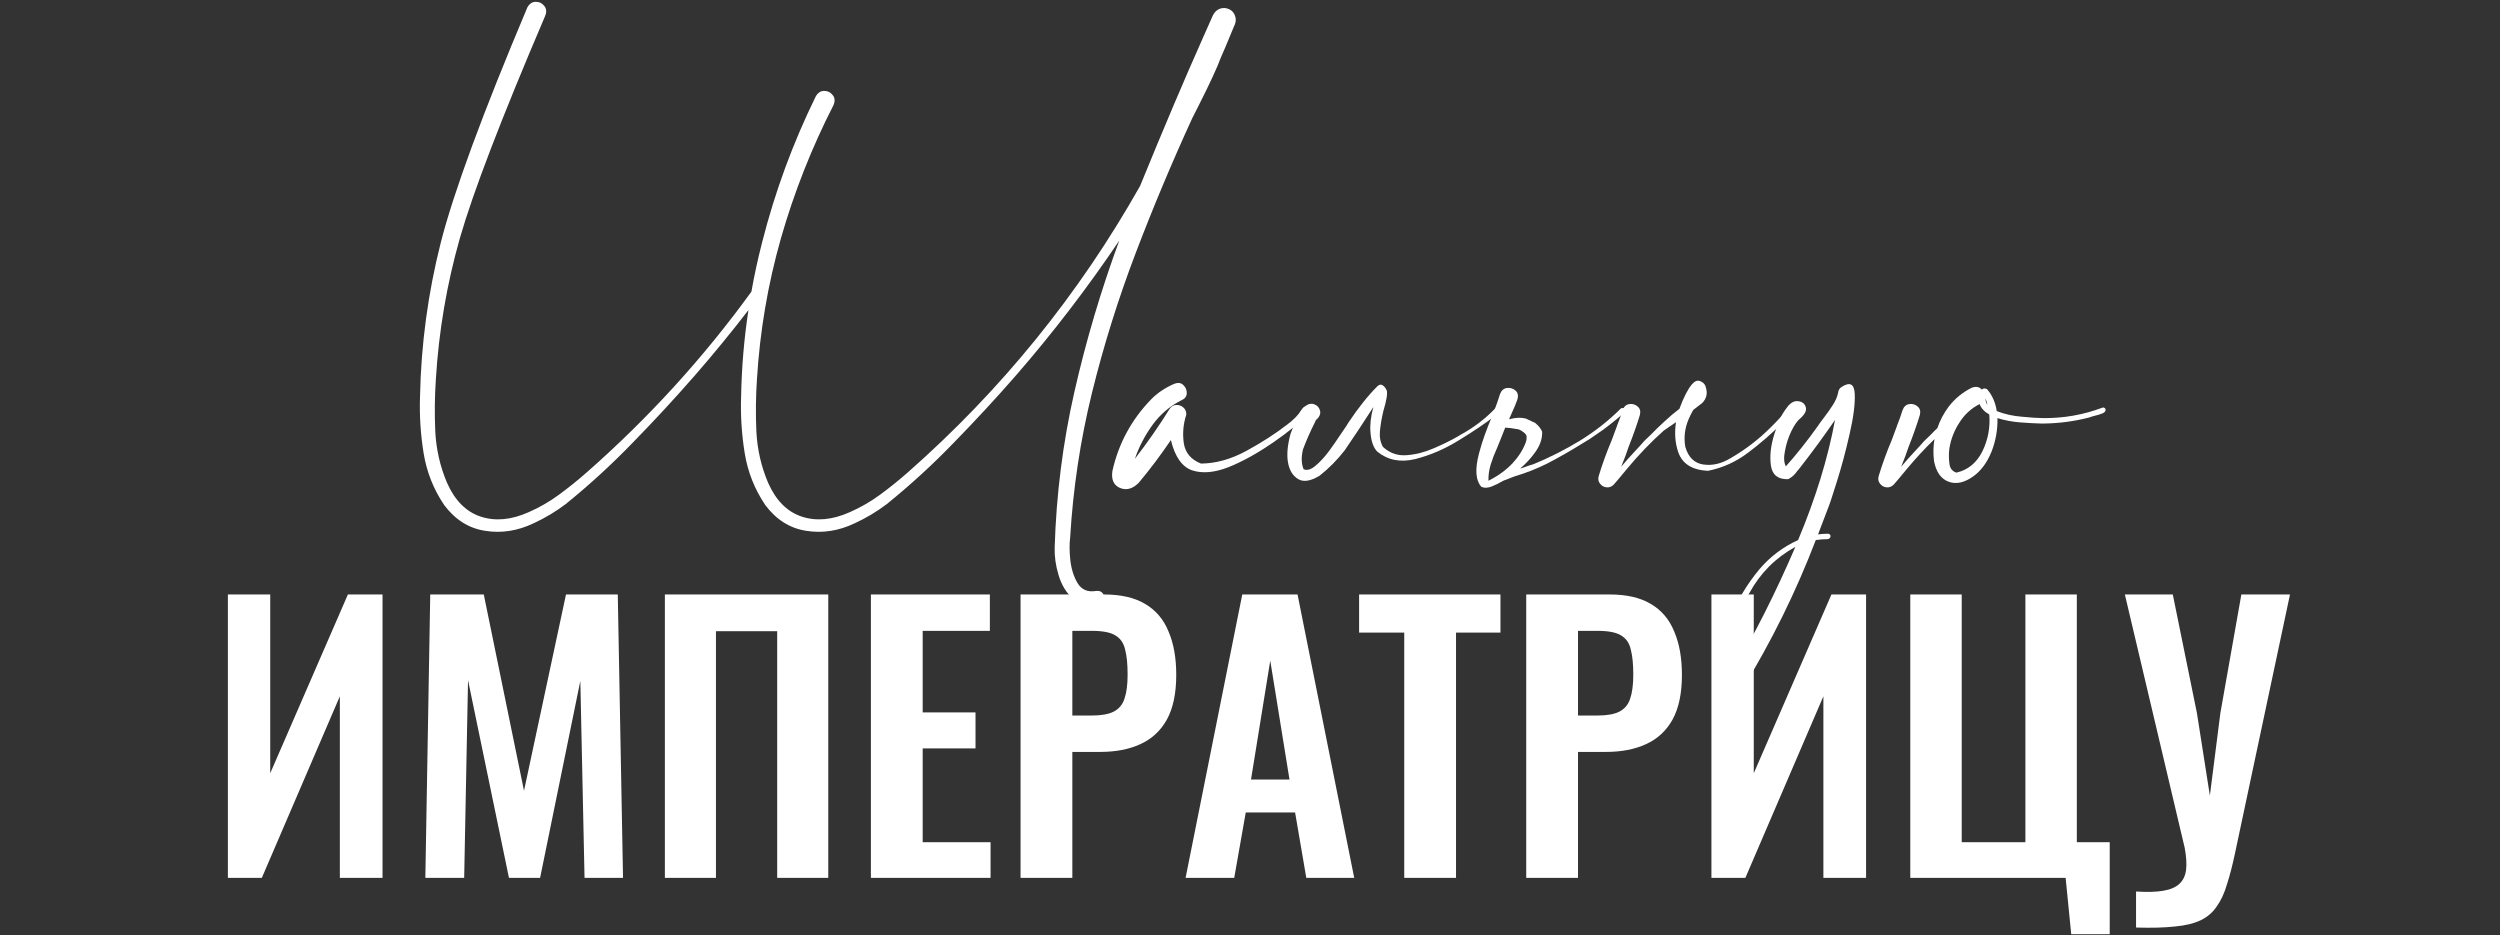
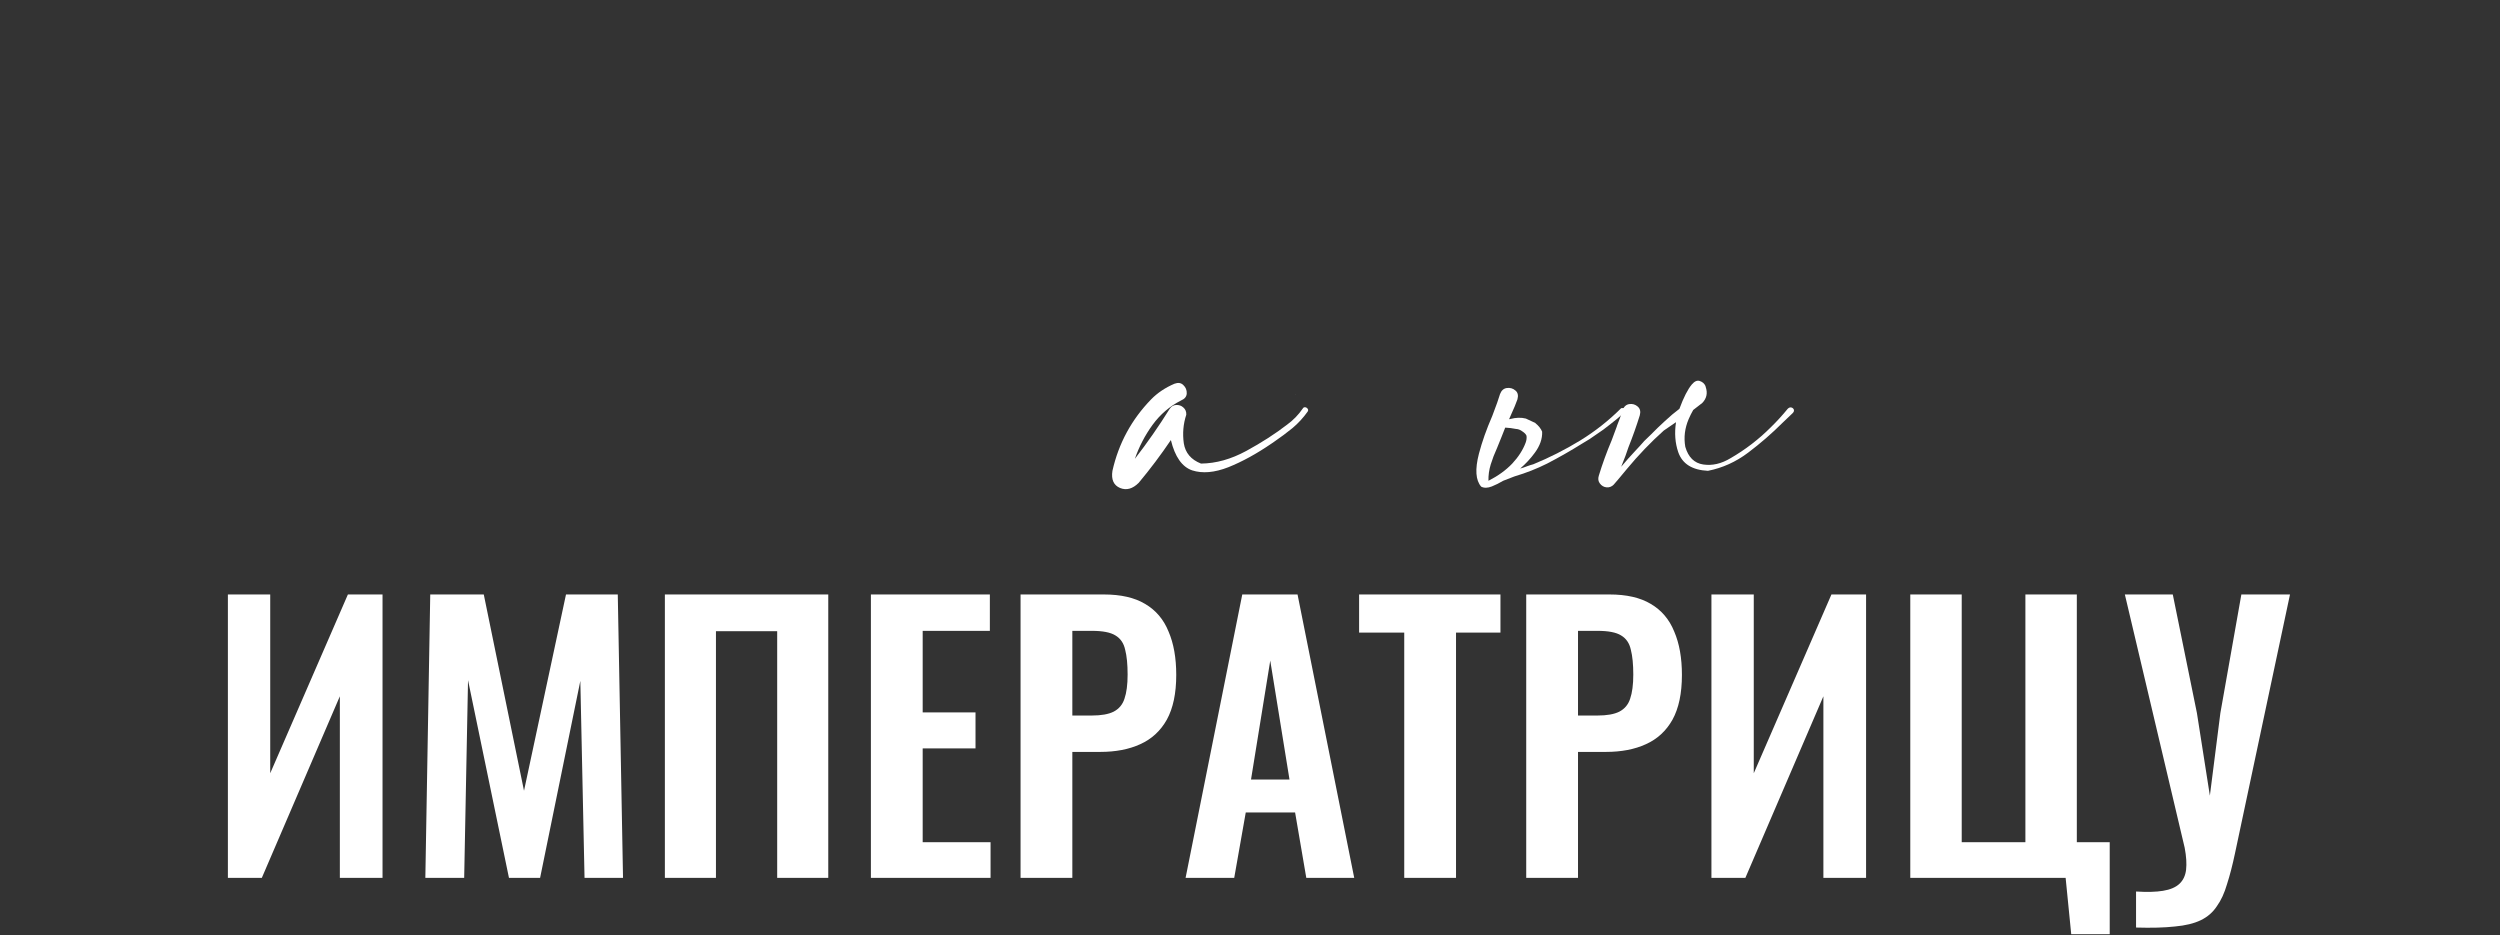
<svg xmlns="http://www.w3.org/2000/svg" width="393" height="147" viewBox="0 0 393 147" fill="none">
  <rect x="0" y="0" width="393" height="147" fill="#333333" stroke="none" />
  <path d="M35.824 138V93.45H42.479V121.555L54.689 93.45H60.134V138H53.424V109.455L41.159 138H35.824ZM66.864 138L67.634 93.45H76.049L82.374 124.305L88.974 93.45H97.114L97.939 138H91.889L91.229 107.035L84.904 138H80.009L73.574 106.925L72.969 138H66.864ZM104.518 138V93.45H130.203V138H122.173V99.225H112.548V138H104.518ZM136.906 138V93.45H155.606V99.17H145.046V111.985H153.351V117.65H145.046V132.39H155.716V138H136.906ZM160.431 138V93.45H173.521C176.198 93.45 178.361 93.945 180.011 94.935C181.698 95.925 182.926 97.373 183.696 99.28C184.503 101.15 184.906 103.423 184.906 106.1C184.906 108.997 184.411 111.343 183.421 113.14C182.431 114.9 181.038 116.183 179.241 116.99C177.481 117.797 175.391 118.2 172.971 118.2H168.571V138H160.431ZM168.571 112.48H171.651C173.118 112.48 174.255 112.278 175.061 111.875C175.905 111.435 176.473 110.757 176.766 109.84C177.096 108.887 177.261 107.622 177.261 106.045C177.261 104.432 177.133 103.13 176.876 102.14C176.656 101.113 176.143 100.362 175.336 99.885C174.566 99.408 173.338 99.17 171.651 99.17H168.571V112.48ZM186.374 138L195.284 93.45H203.974L212.884 138H205.349L203.589 127.715H195.834L194.019 138H186.374ZM196.659 122.545H202.709L199.684 103.845L196.659 122.545ZM220.746 138V99.445H213.651V93.45H235.871V99.445H228.886V138H220.746ZM239.923 138V93.45H253.013C255.69 93.45 257.853 93.945 259.503 94.935C261.19 95.925 262.418 97.373 263.188 99.28C263.995 101.15 264.398 103.423 264.398 106.1C264.398 108.997 263.903 111.343 262.913 113.14C261.923 114.9 260.53 116.183 258.733 116.99C256.973 117.797 254.883 118.2 252.463 118.2H248.063V138H239.923ZM248.063 112.48H251.143C252.61 112.48 253.747 112.278 254.553 111.875C255.397 111.435 255.965 110.757 256.258 109.84C256.588 108.887 256.753 107.622 256.753 106.045C256.753 104.432 256.625 103.13 256.368 102.14C256.148 101.113 255.635 100.362 254.828 99.885C254.058 99.408 252.83 99.17 251.143 99.17H248.063V112.48ZM269.037 138V93.45H275.692V121.555L287.902 93.45H293.347V138H286.637V109.455L274.372 138H269.037ZM325.597 146.855L324.717 138H300.297V93.45H308.382V132.39H318.392V93.45H326.477V132.39H331.647V146.855H325.597ZM335.787 145.81V140.145C337.51 140.255 338.922 140.218 340.022 140.035C341.159 139.852 342.02 139.485 342.607 138.935C343.194 138.385 343.542 137.652 343.652 136.735C343.762 135.782 343.689 134.627 343.432 133.27L334.027 93.45H341.562L345.357 112.095L347.392 125.075L349.042 112.095L352.342 93.45H359.987L351.352 134.095C350.949 136.002 350.527 137.633 350.087 138.99C349.684 140.383 349.152 141.538 348.492 142.455C347.869 143.408 347.025 144.142 345.962 144.655C344.899 145.168 343.542 145.498 341.892 145.645C340.242 145.828 338.207 145.883 335.787 145.81Z" fill="white" />
  <path d="M204.786 64.233C204.881 64.067 205.012 63.995 205.178 64.019C205.344 64.043 205.475 64.126 205.57 64.268C205.665 64.387 205.665 64.529 205.57 64.695C204.881 65.667 204.086 66.533 203.184 67.291C202.282 68.026 201.344 68.726 200.371 69.39C200.205 69.508 200.05 69.615 199.908 69.71C197.558 71.322 195.291 72.567 193.107 73.444C190.923 74.298 189.024 74.464 187.409 73.942C185.819 73.397 184.703 71.808 184.062 69.176C182.495 71.5 180.81 73.741 179.006 75.898C178.056 76.847 177.083 77.12 176.086 76.716C175.065 76.29 174.662 75.389 174.875 74.013C175.848 69.698 177.878 65.952 180.964 62.774C181.961 61.755 183.184 60.937 184.632 60.32C185.202 60.107 185.665 60.178 186.021 60.534C186.4 60.889 186.579 61.328 186.555 61.85C186.531 62.348 186.234 62.715 185.665 62.952C183.884 63.853 182.389 65.134 181.178 66.793C179.991 68.43 179.065 70.208 178.4 72.128C180.347 69.615 182.163 67.007 183.849 64.304C184.11 63.901 184.454 63.687 184.881 63.663C185.332 63.64 185.712 63.77 186.021 64.055C186.353 64.339 186.507 64.719 186.484 65.193C186.009 66.639 185.878 68.133 186.092 69.674C186.329 71.192 187.231 72.259 188.798 72.875C191.148 72.852 193.522 72.188 195.92 70.884C198.317 69.579 200.454 68.204 202.329 66.758C203.303 66.046 204.122 65.205 204.786 64.233Z" fill="white" />
-   <path d="M215.896 63.984C214.282 66.497 212.775 68.773 211.374 70.812C210.187 72.33 208.869 73.658 207.421 74.796C205.997 75.65 204.869 75.816 204.039 75.294C203.208 74.772 202.685 73.907 202.472 72.697C202.258 71.488 202.389 69.994 202.864 68.216C203.718 65.821 204.442 64.399 205.036 63.948C205.605 63.498 206.128 63.367 206.602 63.557C207.101 63.746 207.41 64.102 207.528 64.624C207.623 65.122 207.374 65.62 206.78 66.118H206.852L206.816 66.153C205.961 67.86 205.297 69.366 204.822 70.67C204.537 71.903 204.573 72.935 204.929 73.764C205.475 74.002 206.104 73.812 206.816 73.195C207.528 72.603 208.229 71.844 208.917 70.919C209.605 69.971 210.199 69.117 210.697 68.358C210.982 67.931 211.208 67.6 211.374 67.362C211.564 67.102 211.754 66.805 211.944 66.473C213.558 64.055 215.101 62.122 216.573 60.676C216.858 60.439 217.119 60.403 217.356 60.569C217.617 60.735 217.831 61.008 217.997 61.387C218.14 61.861 217.962 62.94 217.463 64.624C217.202 65.715 217.024 66.746 216.929 67.718C216.834 68.667 216.988 69.508 217.392 70.243C218.436 71.216 219.659 71.654 221.059 71.559C222.484 71.465 223.908 71.109 225.333 70.492C226.781 69.876 228.039 69.259 229.107 68.643C229.273 68.548 229.451 68.441 229.641 68.323C231.683 67.208 233.487 65.833 235.054 64.197C235.172 64.055 235.303 64.007 235.445 64.055C235.588 64.079 235.695 64.15 235.766 64.268C235.837 64.387 235.825 64.517 235.73 64.659C235.493 64.944 235.244 65.193 234.982 65.406C233.534 66.521 231.671 67.777 229.392 69.176C227.137 70.575 224.834 71.571 222.484 72.164C220.157 72.733 218.163 72.342 216.502 70.99C215.884 70.35 215.528 69.319 215.433 67.896C215.338 66.734 215.493 65.43 215.896 63.984Z" fill="white" />
  <path d="M203.647 61.956L203.611 61.992C203.635 61.992 203.647 62.004 203.647 62.028V61.956ZM239.327 67.825C239.659 68.038 239.873 68.263 239.968 68.501C240.015 68.856 239.968 69.224 239.825 69.603C239.398 70.741 238.698 71.832 237.724 72.875C236.727 73.919 235.481 74.82 233.985 75.578C233.962 74.725 234.08 73.871 234.341 73.017C234.603 72.164 234.935 71.299 235.339 70.421L236.086 68.572C236.252 68.121 236.431 67.671 236.62 67.22C237.166 67.244 237.736 67.315 238.33 67.434H238.365C238.698 67.457 239.018 67.588 239.327 67.825ZM238.971 73.658C239.849 72.899 240.609 72.081 241.25 71.204C242.08 70.089 242.472 68.975 242.425 67.86C242.235 67.386 241.879 66.936 241.356 66.509H241.392L239.861 65.797C239.125 65.608 238.306 65.632 237.404 65.869L237.226 65.904C237.392 65.549 237.689 64.873 238.116 63.877C238.258 63.545 238.401 63.178 238.543 62.774C238.709 62.158 238.603 61.696 238.223 61.387C237.843 61.055 237.392 60.925 236.87 60.996C236.371 61.067 236.015 61.387 235.801 61.956C235.612 62.62 235.208 63.758 234.591 65.371C233.665 67.505 232.965 69.485 232.49 71.31C231.849 73.776 231.968 75.507 232.846 76.503C233.297 76.74 233.855 76.728 234.52 76.468C235.113 76.23 235.706 75.934 236.3 75.578C237.321 75.175 237.902 74.95 238.045 74.903C238.092 74.903 238.128 74.891 238.152 74.867C239.908 74.345 241.594 73.681 243.208 72.875C245.083 71.903 246.911 70.86 248.692 69.745C248.834 69.674 249.226 69.437 249.867 69.034C250.508 68.607 251.232 68.109 252.039 67.54C252.822 66.948 253.546 66.378 254.211 65.833C254.876 65.288 255.303 64.849 255.493 64.517C255.659 64.209 255.445 64.09 254.852 64.162C252.905 66.106 250.757 67.801 248.407 69.248C246.033 70.694 243.576 71.939 241.036 72.982C240.751 73.053 240.419 73.16 240.039 73.302C239.683 73.444 239.327 73.563 238.971 73.658Z" fill="white" />
  <path d="M252.858 75.827C252.834 75.827 252.822 75.816 252.822 75.792L252.858 75.827ZM264.003 64.268C263.268 64.814 262.508 65.454 261.724 66.189C260.894 66.948 260.181 67.635 259.588 68.252C258.971 68.844 258.603 69.2 258.484 69.319C258.033 69.84 257.558 70.362 257.06 70.884C256.3 71.69 255.564 72.52 254.852 73.373C255.374 72.093 255.754 71.073 255.992 70.314C256.656 68.655 257.25 66.983 257.772 65.3C257.938 64.707 257.831 64.245 257.451 63.913C257.072 63.581 256.632 63.45 256.134 63.521C255.635 63.592 255.279 63.913 255.066 64.482C254.805 65.335 254.508 66.165 254.175 66.971V67.007L253.356 69.212C252.573 71.061 251.897 72.923 251.327 74.796C251.184 75.27 251.244 75.673 251.505 76.005C251.766 76.361 252.11 76.562 252.537 76.61C252.965 76.657 253.345 76.515 253.677 76.183C254.057 75.756 254.745 74.938 255.742 73.729C257.57 71.524 259.505 69.508 261.546 67.683C262.235 67.208 262.876 66.77 263.469 66.367C263.208 68.074 263.327 69.651 263.825 71.097C264.466 72.923 266.021 73.895 268.49 74.013C270.769 73.563 272.87 72.615 274.793 71.168C276.716 69.722 278.532 68.145 280.241 66.438L281.808 64.944C281.998 64.754 282.057 64.565 281.986 64.375C281.915 64.209 281.784 64.102 281.594 64.055C281.404 64.007 281.214 64.079 281.024 64.268C280.193 65.288 279.303 66.26 278.354 67.185C276.455 69.082 274.354 70.694 272.051 72.022C270.603 72.899 269.167 73.231 267.742 73.017C266.342 72.804 265.404 71.879 264.929 70.243C264.668 68.773 264.846 67.315 265.463 65.869C265.677 65.371 265.914 64.897 266.176 64.446C266.722 64.019 267.196 63.652 267.6 63.343C268.288 62.632 268.466 61.79 268.134 60.818C268.134 60.771 268.122 60.723 268.098 60.676C267.932 60.297 267.635 60.036 267.208 59.894C266.805 59.751 266.389 59.929 265.962 60.427C265.321 61.186 264.668 62.466 264.003 64.268Z" fill="white" />
-   <path d="M287.363 83.901C287.481 83.901 287.576 83.936 287.648 84.008C287.742 84.103 287.778 84.209 287.754 84.328C287.754 84.446 287.707 84.541 287.612 84.612C287.517 84.707 287.41 84.754 287.291 84.754C286.674 84.754 286.057 84.802 285.44 84.897C282.33 93.03 278.472 100.854 273.867 108.371C273.297 109.035 272.799 109.272 272.371 109.082C271.944 108.916 271.6 108.56 271.339 108.015C271.054 107.493 270.876 106.995 270.805 106.521C270.259 103.534 270.591 100.546 271.802 97.558C272.989 94.571 274.591 91.868 276.609 89.449C278.294 87.481 280.312 85.964 282.662 84.897C285.416 78.329 287.351 72.034 288.467 66.011C286.71 68.572 284.858 71.097 282.912 73.587C282.793 73.753 282.662 73.907 282.52 74.049C282.14 74.618 281.665 75.045 281.096 75.329C279.505 75.377 278.603 74.665 278.389 73.195C278.176 71.702 278.354 70.054 278.923 68.252C279.469 66.45 280.098 65.098 280.811 64.197C281.357 63.391 281.95 63.011 282.591 63.059C283.232 63.106 283.647 63.391 283.837 63.913C284.051 64.434 283.802 65.027 283.09 65.691C282.567 66.094 282.069 66.793 281.594 67.789C281.119 68.785 280.787 69.817 280.597 70.884C280.383 71.927 280.431 72.733 280.739 73.302C281.452 72.52 282.271 71.547 283.196 70.386C284.122 69.224 284.953 68.121 285.689 67.078C286.021 66.58 286.401 66.058 286.829 65.513C287.303 64.897 287.742 64.268 288.146 63.628C288.573 62.964 288.846 62.312 288.965 61.672C289.013 61.316 289.179 61.044 289.464 60.854C290.793 59.977 291.493 60.332 291.564 61.921C291.636 63.509 291.363 65.632 290.745 68.287C290.152 70.919 289.487 73.397 288.751 75.721C288.039 78.021 287.564 79.443 287.327 79.989C286.829 81.34 286.318 82.68 285.796 84.008C286.318 83.936 286.84 83.901 287.363 83.901ZM272.3 105.632C275.79 99.799 279.101 93.243 282.235 85.964C279.125 87.671 276.716 90.09 275.006 93.219C273.677 95.543 272.763 97.973 272.265 100.511C272.241 100.605 272.217 100.724 272.193 100.866C272.075 101.578 271.992 102.384 271.944 103.285C271.897 104.209 272.015 104.992 272.3 105.632Z" fill="white" />
-   <path d="M296.87 75.827C296.846 75.827 296.835 75.816 296.835 75.792L296.87 75.827ZM312.431 63.663C312.217 63.355 312.111 63.011 312.111 62.632C312.253 62.964 312.36 63.308 312.431 63.663ZM307.553 74.298C306.888 74.085 306.52 73.61 306.449 72.875C306.354 72.14 306.342 71.429 306.413 70.741L306.449 70.457C306.686 69.01 307.208 67.671 308.016 66.438C308.799 65.181 309.855 64.209 311.185 63.521C311.47 64.209 311.98 64.754 312.716 65.157C312.882 67.173 312.526 69.093 311.648 70.919C310.746 72.745 309.381 73.871 307.553 74.298ZM304.099 69.034C303.909 70.148 303.885 71.299 304.027 72.484C304.36 74.191 305.119 75.27 306.306 75.721C307.493 76.171 308.799 75.887 310.223 74.867C311.434 73.99 312.384 72.697 313.072 70.99C313.737 69.283 314.045 67.528 313.998 65.726C315.137 66.082 316.336 66.307 317.594 66.402C318.852 66.497 319.944 66.556 320.87 66.58H321.226C323.672 66.556 326.081 66.236 328.455 65.62C328.621 65.549 328.882 65.466 329.238 65.371C329.689 65.276 330.117 65.145 330.52 64.98C330.9 64.814 331.054 64.588 330.983 64.304C330.936 64.209 330.864 64.138 330.769 64.09C330.675 64.043 330.58 64.043 330.485 64.09C327.517 65.205 324.431 65.75 321.226 65.726C320.467 65.726 319.351 65.655 317.879 65.513C316.407 65.394 315.078 65.098 313.891 64.624C313.677 63.249 313.167 62.099 312.36 61.174C312.028 61.008 311.755 61.032 311.541 61.245C311.137 60.794 310.603 60.7 309.938 60.961C308.514 61.672 307.315 62.656 306.342 63.913C305.535 65.003 304.941 66.129 304.562 67.291C304.205 67.623 303.885 67.943 303.6 68.252C302.983 68.844 302.615 69.2 302.496 69.319C302.045 69.84 301.57 70.362 301.072 70.884C300.312 71.69 299.576 72.52 298.864 73.373C299.386 72.093 299.766 71.073 300.004 70.314C300.668 68.655 301.262 66.983 301.784 65.3C301.95 64.707 301.843 64.245 301.464 63.913C301.084 63.581 300.645 63.45 300.146 63.521C299.648 63.592 299.292 63.913 299.078 64.482C298.817 65.335 298.52 66.165 298.188 66.971V67.007L297.369 69.212C296.585 71.061 295.909 72.923 295.339 74.796C295.197 75.27 295.256 75.673 295.517 76.005C295.778 76.361 296.122 76.562 296.55 76.61C296.977 76.657 297.357 76.515 297.689 76.183C298.069 75.756 298.757 74.938 299.754 73.729C301.155 72.045 302.603 70.481 304.099 69.034Z" fill="white" />
-   <path d="M117.656 48.742C114.955 52.249 112.141 55.682 109.212 59.043C106.076 62.633 102.835 66.139 99.491 69.562C96.168 73.006 92.647 76.233 88.929 79.241C87.371 80.423 85.688 81.43 83.881 82.26C81.368 83.463 78.823 83.857 76.248 83.442C73.693 83.048 71.553 81.699 69.829 79.396C68.147 76.907 67.066 74.178 66.589 71.212C66.111 68.245 65.924 65.278 66.028 62.311C66.194 54.116 67.284 46.045 69.299 38.099C71.335 30.153 75.874 17.829 82.915 1.128C83.268 0.547 83.715 0.267 84.255 0.287C84.795 0.287 85.231 0.505 85.564 0.941C85.917 1.356 85.958 1.885 85.688 2.528C78.834 18.566 74.368 30.205 72.29 37.446C70.234 44.686 68.977 52.062 68.52 59.572C68.334 62.311 68.302 65.07 68.427 67.851C68.572 70.651 69.185 73.328 70.265 75.88C71.491 78.66 73.246 80.434 75.531 81.201C77.837 81.969 80.36 81.741 83.102 80.517C84.805 79.77 86.405 78.847 87.9 77.747C89.396 76.647 90.84 75.486 92.231 74.261C101.973 65.693 110.604 56.222 118.123 45.848C118.58 43.255 119.141 40.672 119.806 38.099C121.821 30.153 124.635 22.497 128.249 15.132C128.602 14.551 129.049 14.271 129.589 14.292C130.129 14.292 130.565 14.51 130.898 14.945C131.251 15.36 131.292 15.889 131.022 16.532C127.595 23.234 124.843 30.205 122.766 37.446C120.709 44.686 119.453 52.062 118.996 59.572C118.809 62.311 118.777 65.07 118.902 67.851C119.047 70.651 119.66 73.328 120.74 75.88C121.966 78.66 123.721 80.434 126.006 81.201C128.312 81.969 130.835 81.741 133.577 80.517C135.281 79.77 136.88 78.847 138.376 77.747C139.871 76.647 141.315 75.486 142.706 74.261C157.413 61.315 169.585 46.305 179.223 29.23C182.879 20.267 186.202 12.435 189.193 5.734C189.692 4.634 190.18 3.534 190.658 2.435C190.907 1.916 191.271 1.563 191.748 1.377C192.247 1.19 192.756 1.221 193.275 1.47C193.711 1.698 194.002 2.041 194.147 2.497C194.314 2.933 194.303 3.379 194.116 3.835C194.116 3.877 194.106 3.908 194.085 3.929C194.085 3.949 194.075 3.97 194.054 3.991V4.022L194.023 4.053C193.566 5.153 193.109 6.252 192.652 7.352C192.382 7.954 192.122 8.555 191.873 9.157C191.333 10.63 190.201 13.078 188.477 16.501C188.144 17.165 187.802 17.84 187.449 18.524C184.229 25.537 181.248 32.643 178.506 39.842C175.765 47.041 173.48 54.355 171.652 61.782C169.824 69.23 168.681 76.824 168.224 84.562C168.1 85.517 168.11 86.689 168.256 88.079C168.422 89.49 168.806 90.693 169.408 91.689C170.032 92.706 170.987 93.11 172.275 92.903C172.753 92.841 173.106 92.955 173.334 93.245C173.563 93.556 173.635 93.899 173.552 94.272C173.49 94.646 173.23 94.905 172.773 95.05C171.07 95.382 169.699 95.071 168.661 94.117C167.622 93.183 166.874 91.959 166.417 90.444C165.96 88.93 165.753 87.477 165.794 86.087C166.043 77.747 167.082 69.562 168.91 61.533C170.738 53.504 173.085 45.599 175.951 37.819C170.966 45.226 165.545 52.301 159.687 59.043C156.551 62.633 153.31 66.139 149.966 69.562C146.643 73.006 143.122 76.233 139.404 79.241C137.846 80.423 136.163 81.43 134.356 82.26C131.843 83.463 129.298 83.857 126.723 83.442C124.168 83.048 122.028 81.699 120.304 79.396C118.622 76.907 117.542 74.178 117.064 71.212C116.586 68.245 116.399 65.278 116.503 62.311C116.586 57.747 116.97 53.224 117.656 48.742Z" fill="white" />
</svg>